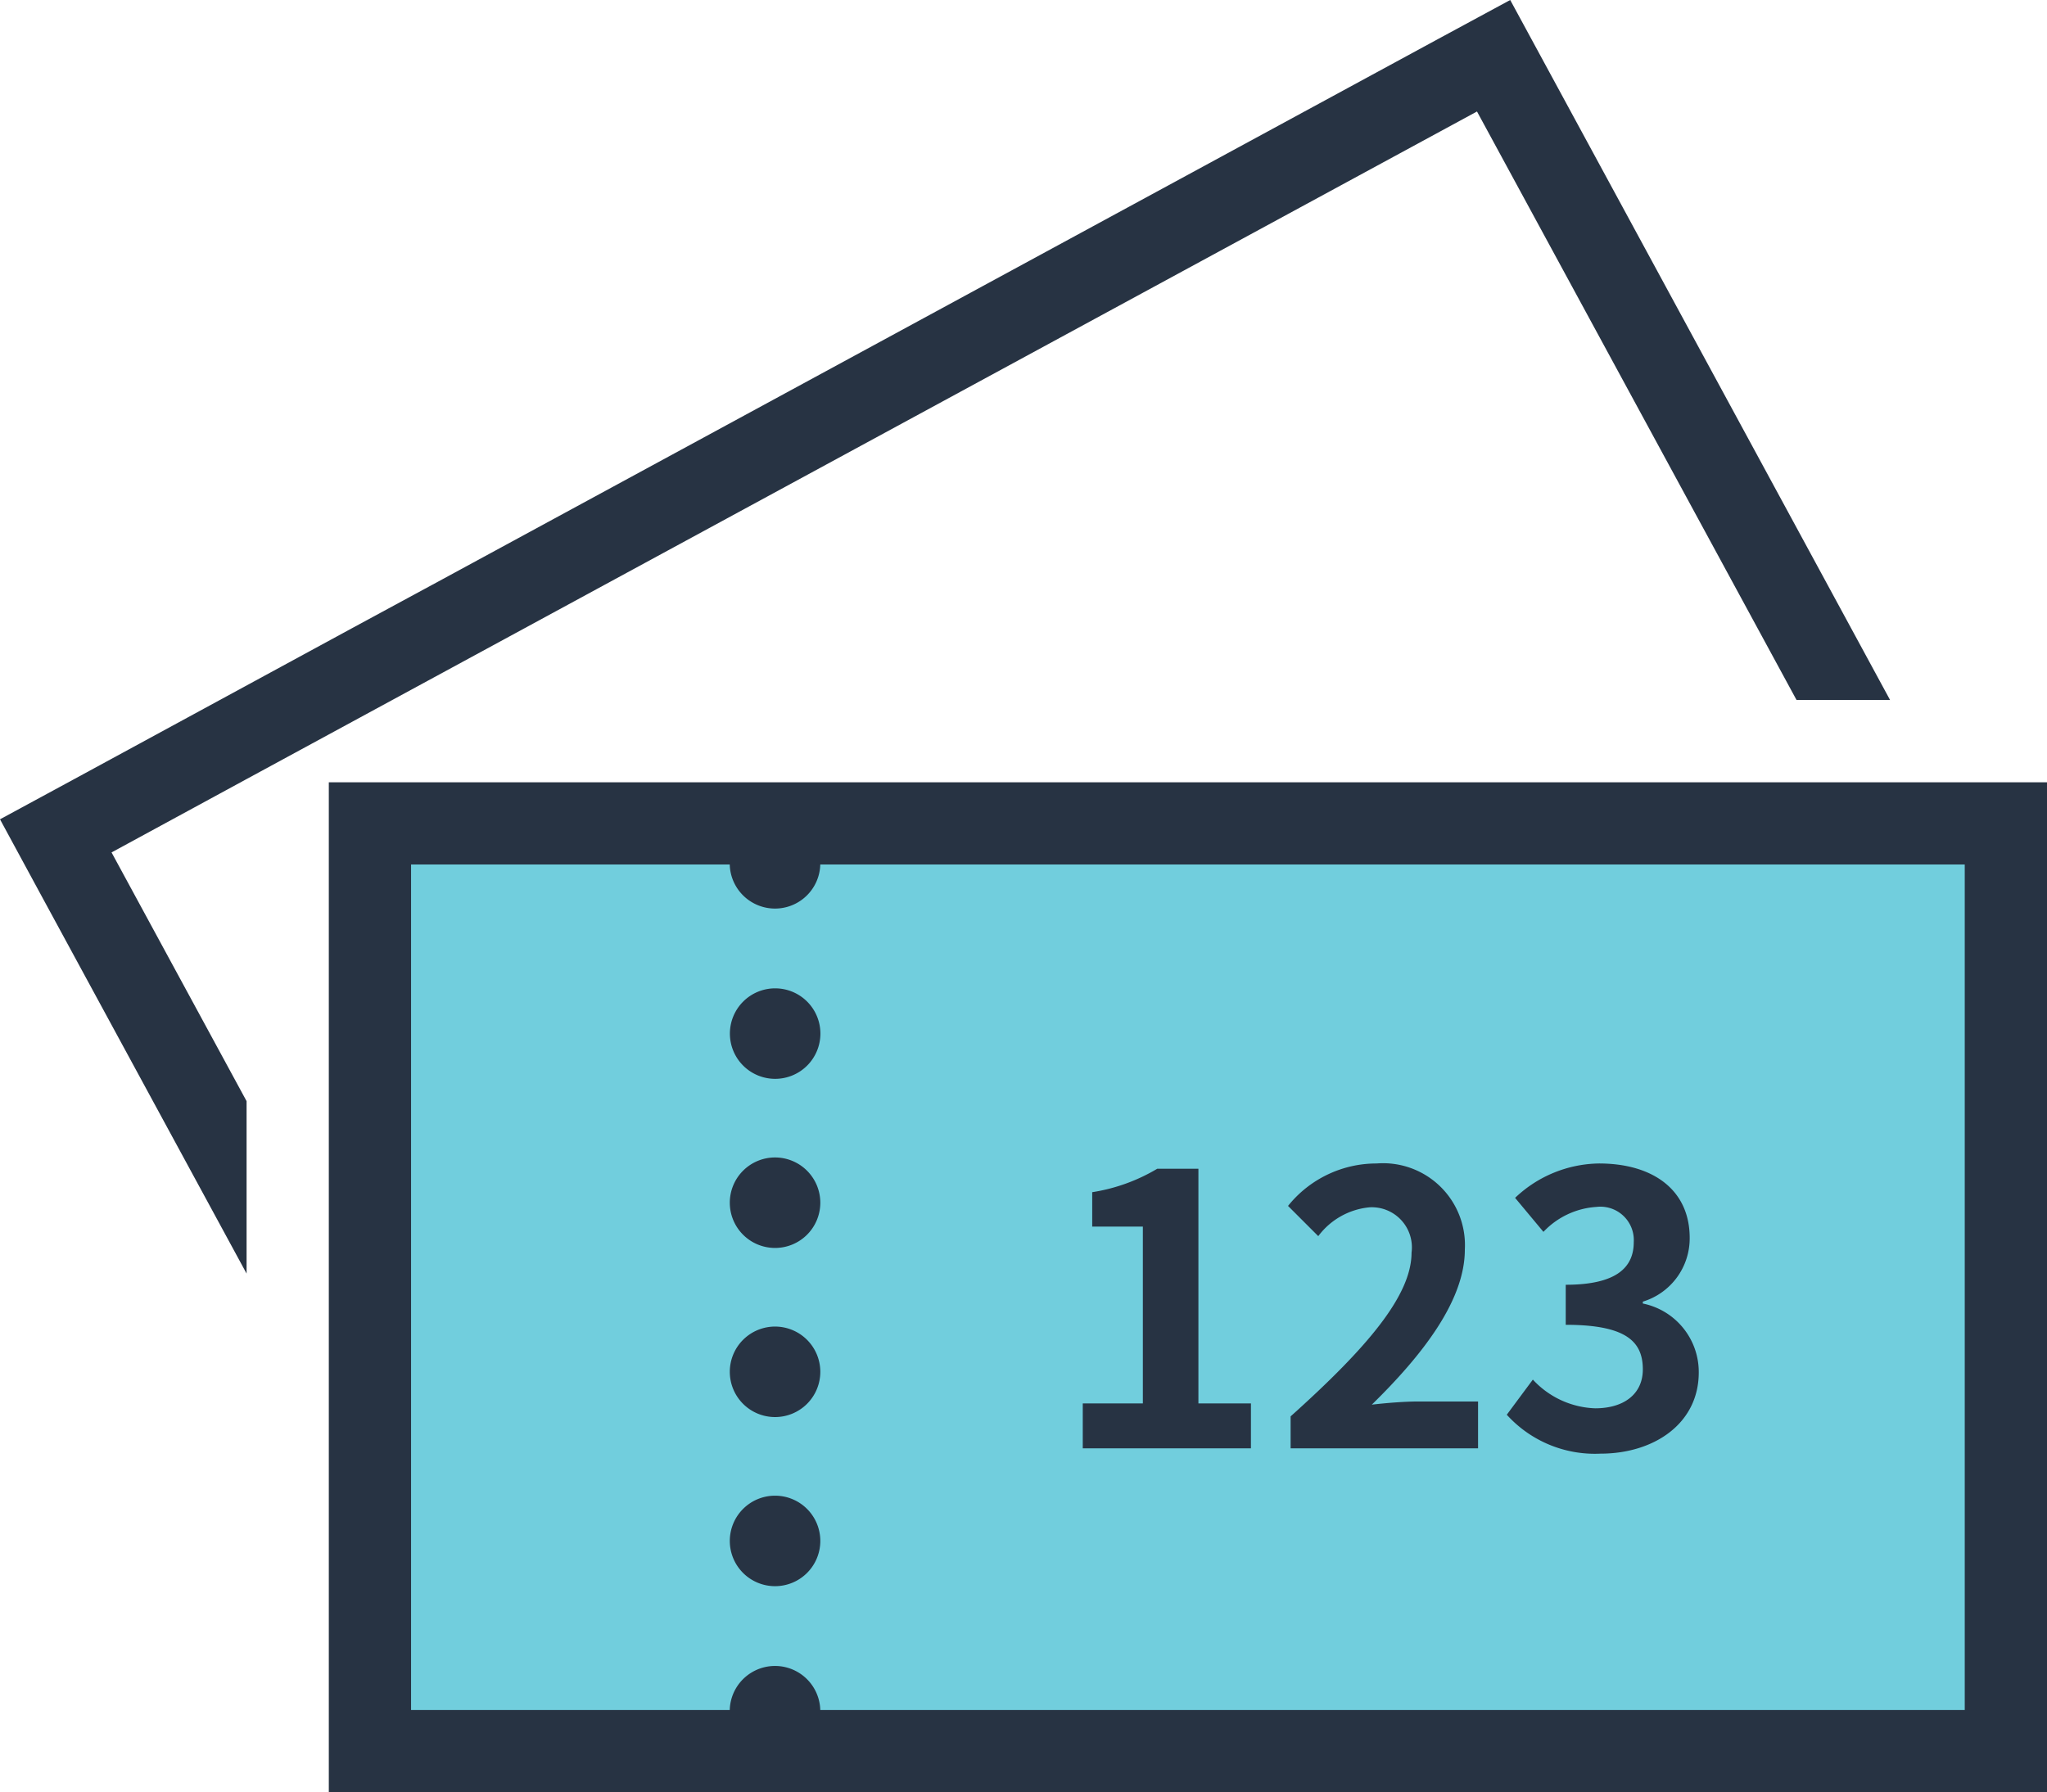
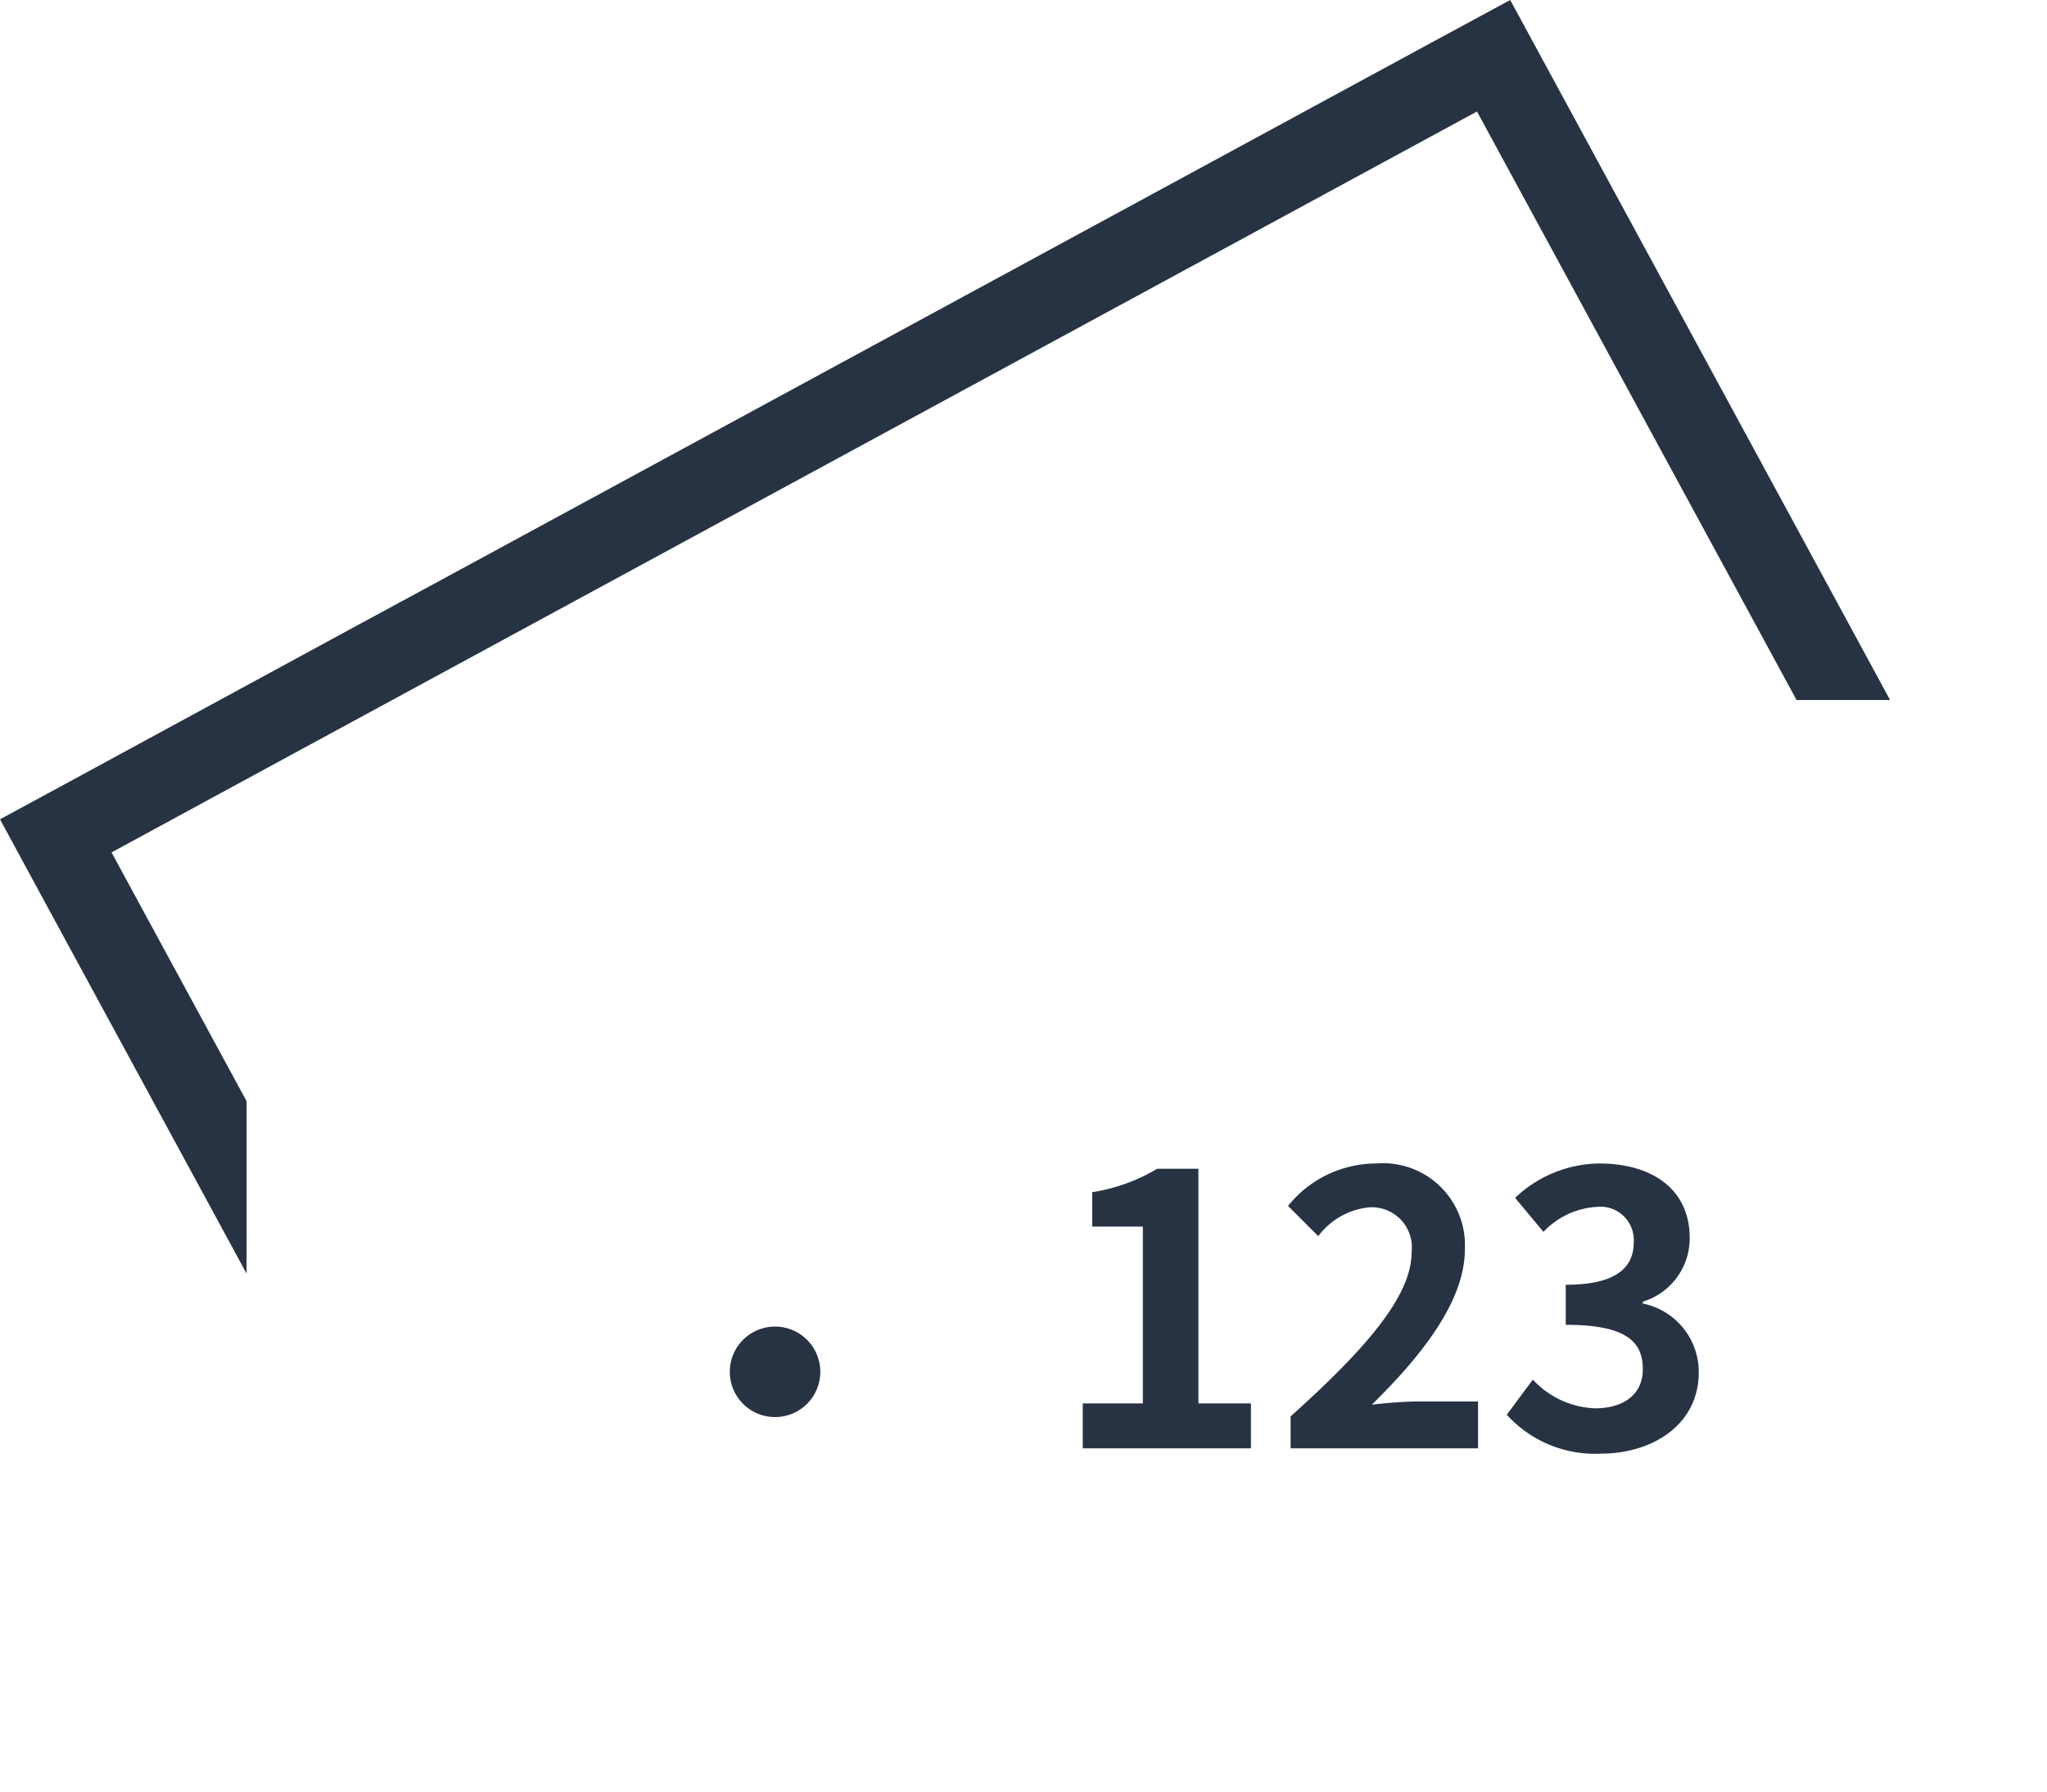
<svg xmlns="http://www.w3.org/2000/svg" width="65" height="56.923" viewBox="0 0 65 56.923">
  <g transform="translate(-194 -1279)">
-     <rect width="52" height="30" transform="translate(205.875 1305)" fill="#71cedd" />
    <path d="M-9.618,0h5.34V-1.428H-5.946V-8.88H-7.254a5.76,5.76,0,0,1-2.064.744v1.092H-7.71v5.616H-9.618Zm6.6,0H2.934V-1.488H1c-.408,0-1,.048-1.44.1C1.182-2.976,2.514-4.7,2.514-6.312a2.6,2.6,0,0,0-2.8-2.736A3.6,3.6,0,0,0-3.1-7.7l.96.96A2.3,2.3,0,0,1-.51-7.656,1.274,1.274,0,0,1,.822-6.216c0,1.368-1.428,3.036-3.84,5.2Zm9.84.168c1.692,0,3.12-.948,3.12-2.58A2.219,2.219,0,0,0,8.166-4.6v-.06A2.1,2.1,0,0,0,9.654-6.684c0-1.524-1.164-2.364-2.88-2.364A3.94,3.94,0,0,0,4.11-7.956l.9,1.08a2.534,2.534,0,0,1,1.68-.792A1.061,1.061,0,0,1,7.878-6.552c0,.792-.528,1.356-2.16,1.356v1.272c1.932,0,2.448.54,2.448,1.416,0,.792-.612,1.236-1.512,1.236a2.821,2.821,0,0,1-1.98-.912L3.846-1.068A3.775,3.775,0,0,0,6.822.168Z" transform="translate(238 1325)" fill="#273343" />
    <g transform="translate(194 1247.189)">
-       <path d="M183.959,405.991a1.437,1.437,0,1,0,1.438,1.437A1.437,1.437,0,0,0,183.959,405.991Z" transform="translate(-159.349 -326.677)" fill="#273343" />
      <path d="M183.959,363.678a1.437,1.437,0,1,0,1.438,1.438A1.438,1.438,0,0,0,183.959,363.678Z" transform="translate(-159.349 -289.735)" fill="#273343" />
-       <path d="M134.188,227.51H82.241v32.078H136.8V227.51Zm0,29.466H97.847a1.438,1.438,0,0,0-2.875,0H84.853V230.121H94.972a1.438,1.438,0,0,0,2.875,0h36.341v26.855Z" transform="translate(-71.8 -170.854)" fill="#273343" />
-       <path d="M183.959,321.372a1.437,1.437,0,1,0,1.438,1.438A1.438,1.438,0,0,0,183.959,321.372Z" transform="translate(-159.349 -252.8)" fill="#273343" />
-       <path d="M183.959,279.065A1.437,1.437,0,1,0,185.4,280.5,1.437,1.437,0,0,0,183.959,279.065Z" transform="translate(-159.349 -215.864)" fill="#273343" />
+       <path d="M183.959,321.372A1.438,1.438,0,0,0,183.959,321.372Z" transform="translate(-159.349 -252.8)" fill="#273343" />
      <path d="M14.961,52.684,46.9,35.352,57.047,54.043h2.97L49.2,34.105l-1.245-2.294-2.3,1.244L13.717,50.389l-.232.125-2.3,1.245L2.3,56.586,0,57.832l1.246,2.3L7.83,72.26V66.784l-4.288-7.9L7.83,56.554Z" fill="#273343" />
    </g>
  </g>
</svg>